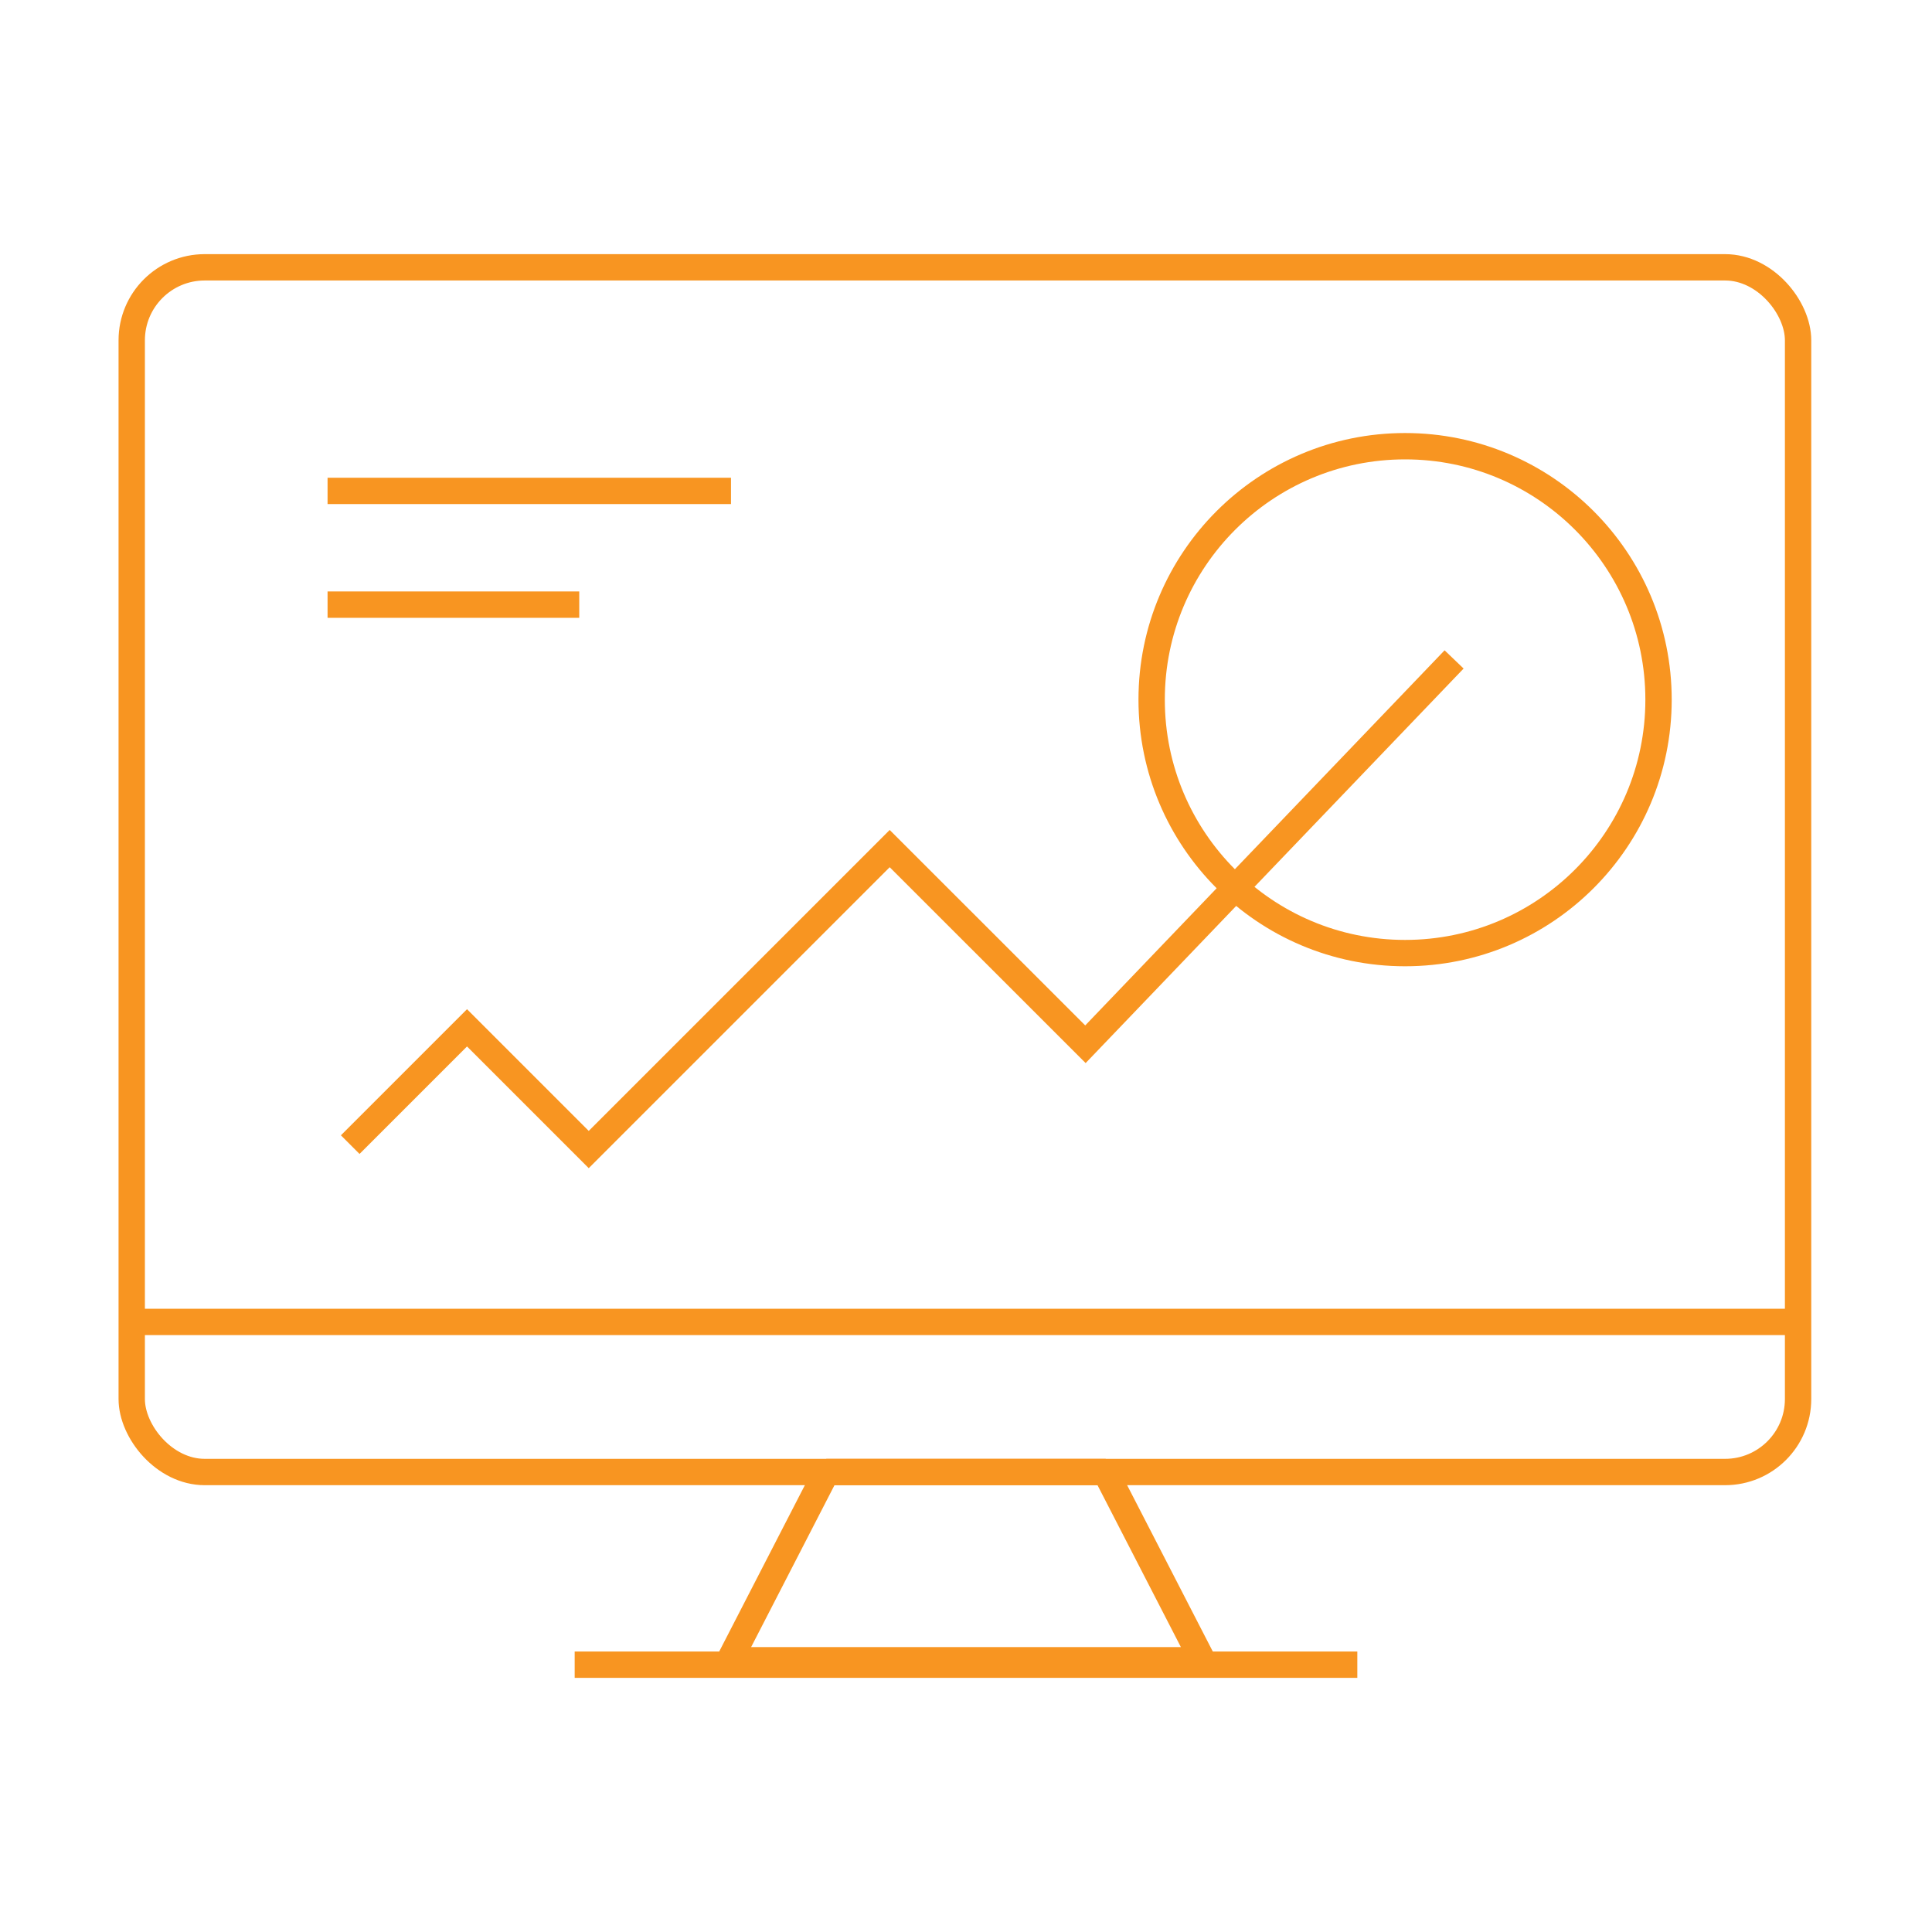
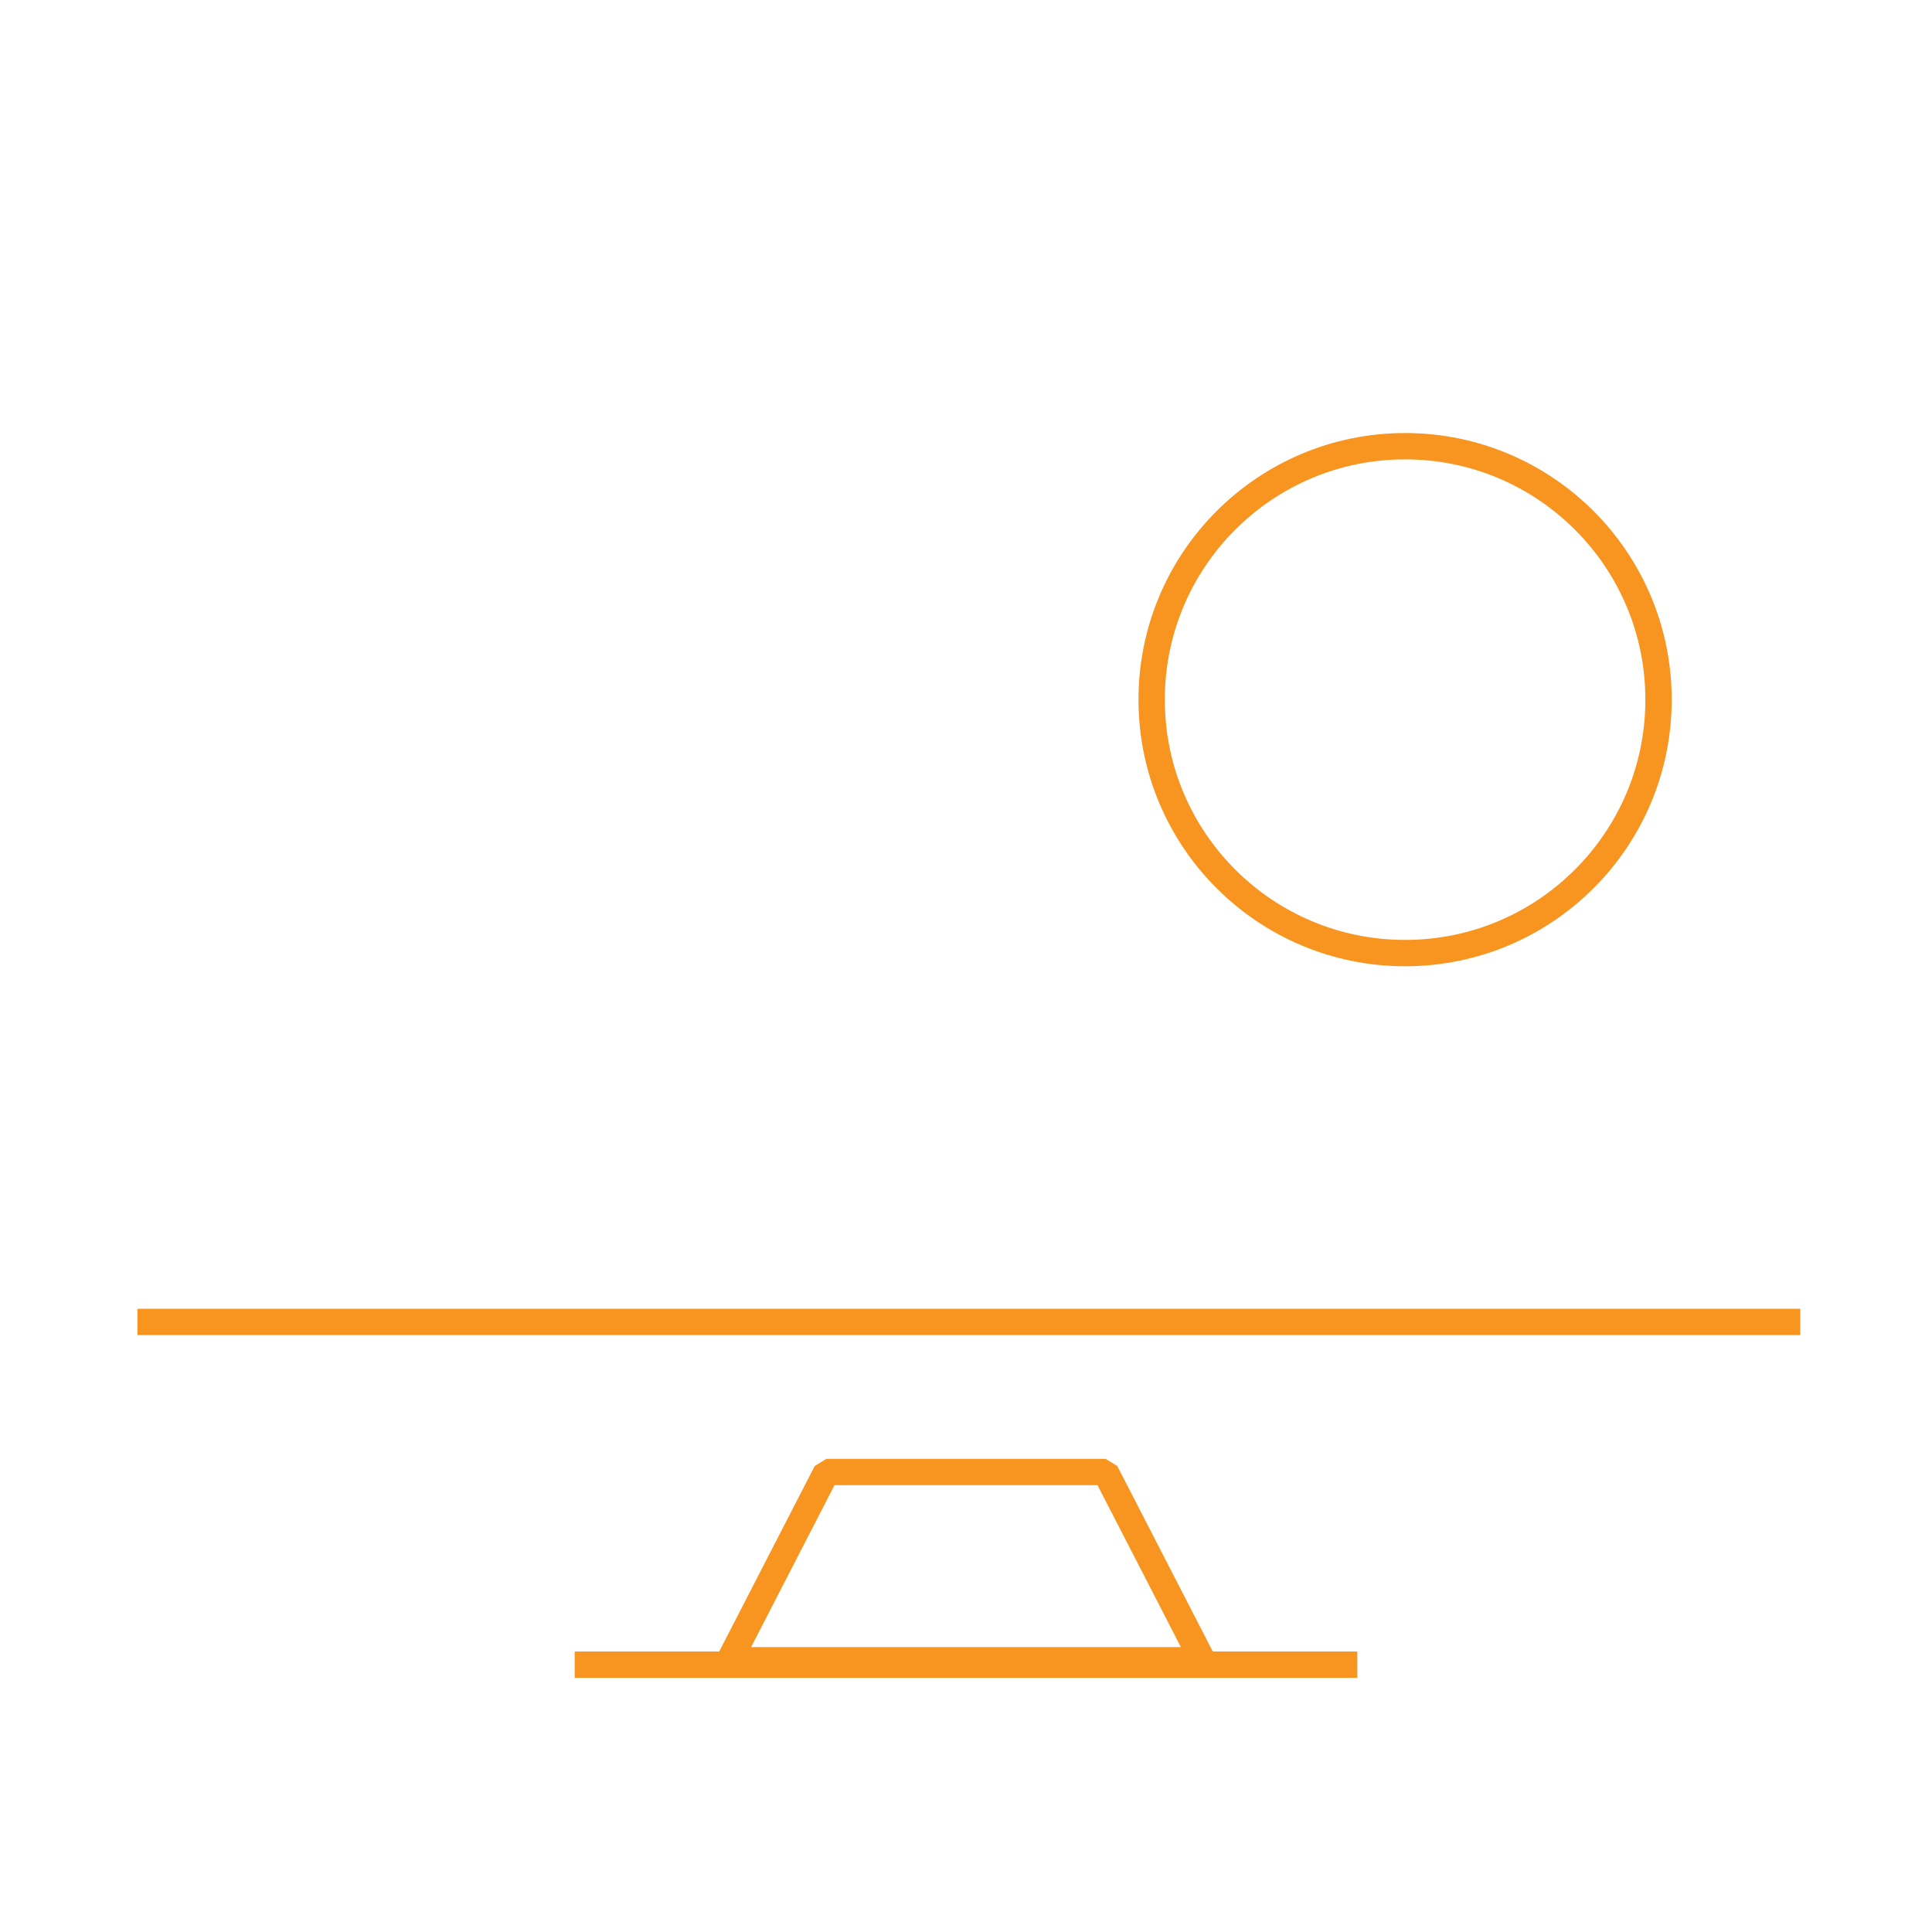
<svg xmlns="http://www.w3.org/2000/svg" id="Layer_1" data-name="Layer 1" viewBox="0 0 220 220">
  <defs>
    <style>.cls-1,.cls-2{fill:none;stroke:#f89521;stroke-width:3px;}.cls-1{stroke-miterlimit:10;}.cls-2{stroke-linejoin:bevel;}</style>
  </defs>
-   <rect class="cls-1" x="15" y="30.44" width="189.75" height="137.18" rx="8.31" />
  <line class="cls-1" x1="15.65" y1="150.53" x2="205" y2="150.53" />
  <polygon class="cls-2" points="136.93 189.06 83.07 189.06 94.11 167.62 125.89 167.62 136.93 189.06" />
-   <line class="cls-2" x1="37.3" y1="55.9" x2="83.24" y2="55.9" />
-   <line class="cls-2" x1="37.3" y1="68.85" x2="65.96" y2="68.85" />
  <line class="cls-1" x1="65.44" y1="189.56" x2="154.56" y2="189.56" />
  <circle class="cls-2" cx="160" cy="79.67" r="28.86" />
-   <polyline class="cls-1" points="39.88 130.34 53.18 117.04 67.04 130.9 101.31 96.63 123.6 118.91 165.58 75.09" />
</svg>